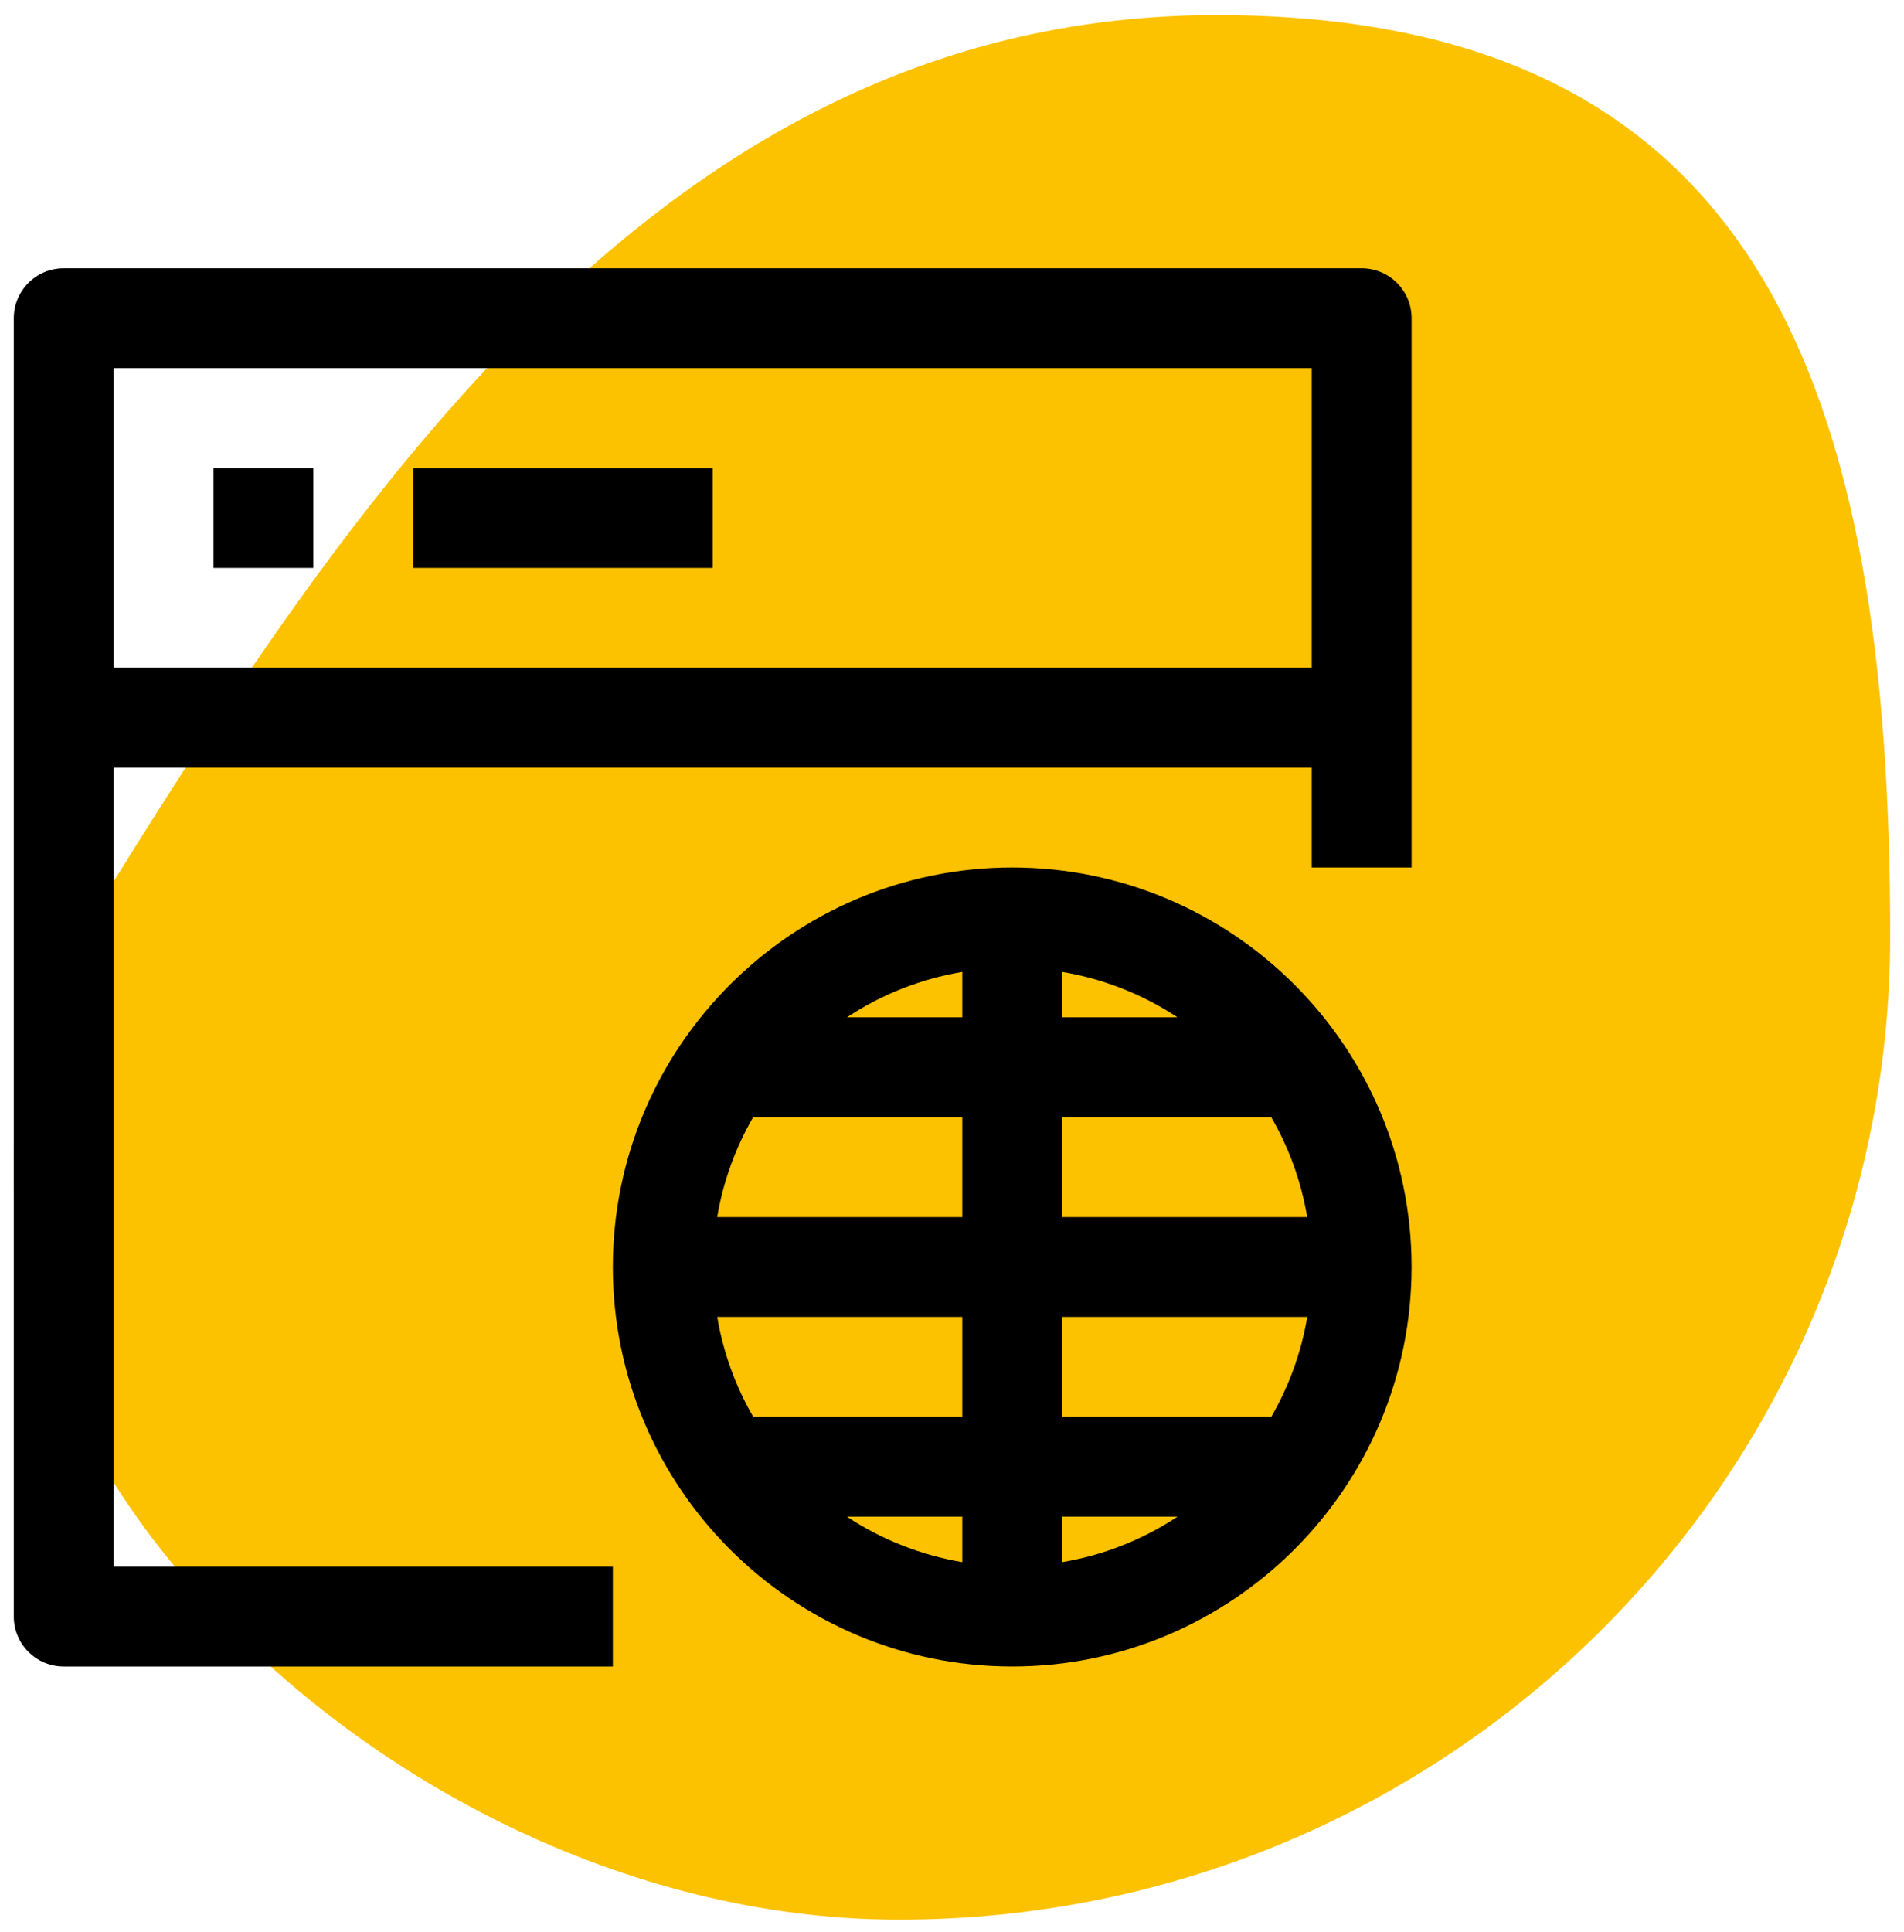
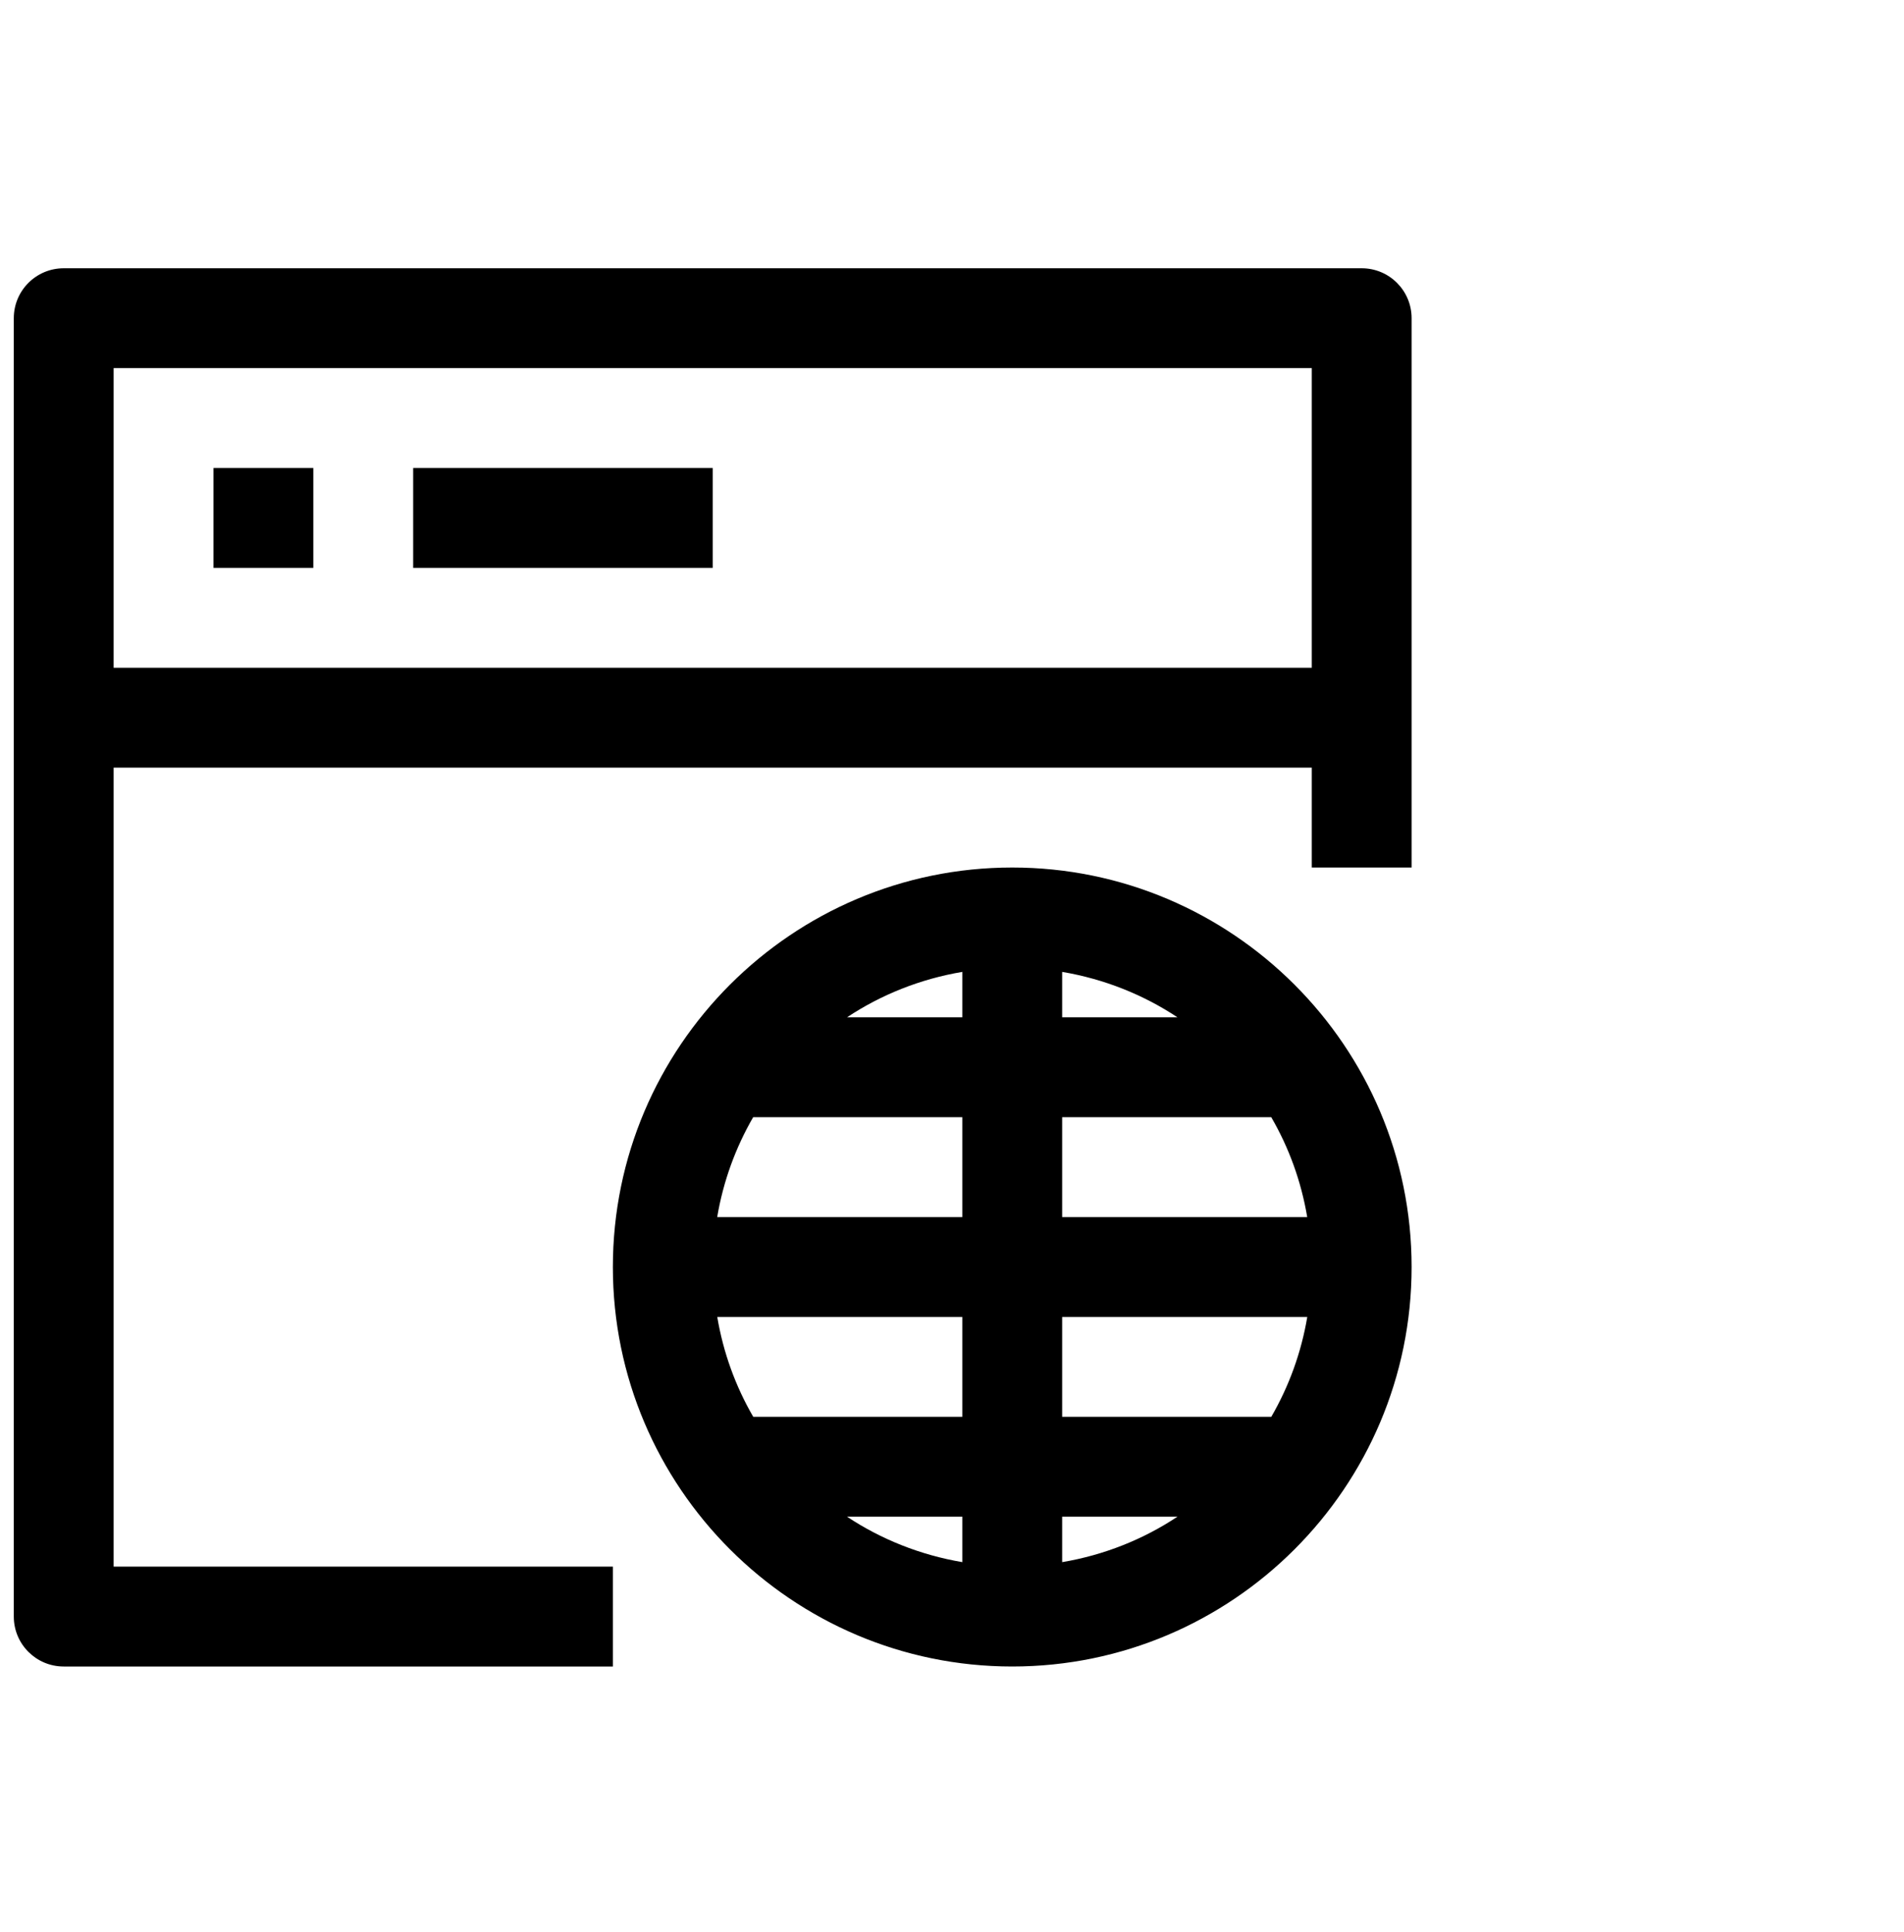
<svg xmlns="http://www.w3.org/2000/svg" width="69" height="70" viewBox="0 0 69 70" fill="none">
-   <path d="M68.5 33.914C68.5 53.594 52.417 69.547 32.578 69.547C12.739 69.547 -6.335 48.899 2.893 33.914C12.817 17.797 24.245 0.547 44.084 0.547C63.923 0.547 68.5 14.235 68.5 33.914Z" fill="#FCC200" />
  <path d="M49.347 9.719H2.309C1.31 9.719 0.5 10.527 0.5 11.528V58.566C0.5 59.566 1.31 60.375 2.309 60.375H22.21V56.757H4.118V27.81H47.538V31.429H51.156V11.528C51.156 10.527 50.346 9.719 49.347 9.719ZM4.118 24.192V13.337H47.538V24.192H4.118ZM7.737 16.955H11.355V20.574H7.737V16.955ZM25.828 16.955V20.574H14.973V16.955H25.828ZM36.683 31.429C28.703 31.429 22.21 37.922 22.21 45.902C22.21 53.882 28.703 60.375 36.683 60.375C44.663 60.375 51.156 53.882 51.156 45.902C51.156 37.922 44.663 31.429 36.683 31.429ZM34.874 36.856H30.695C31.934 36.035 33.351 35.467 34.874 35.21V36.856ZM34.874 40.474V44.093H25.991C26.21 42.794 26.659 41.572 27.295 40.474H34.874ZM34.874 47.711V51.329H27.297C26.659 50.231 26.212 49.01 25.993 47.711H34.874ZM34.874 54.947V56.594C33.351 56.335 31.934 55.769 30.695 54.947H34.874ZM38.492 54.947H42.671C41.432 55.769 40.016 56.337 38.492 56.594V54.947ZM38.492 51.329V47.711H47.375C47.156 49.01 46.708 50.231 46.071 51.329H38.492ZM38.492 44.093V40.474H46.069C46.708 41.572 47.154 42.794 47.373 44.093H38.492ZM38.492 36.856V35.21C40.016 35.468 41.432 36.035 42.671 36.856H38.492Z" fill="black" />
</svg>